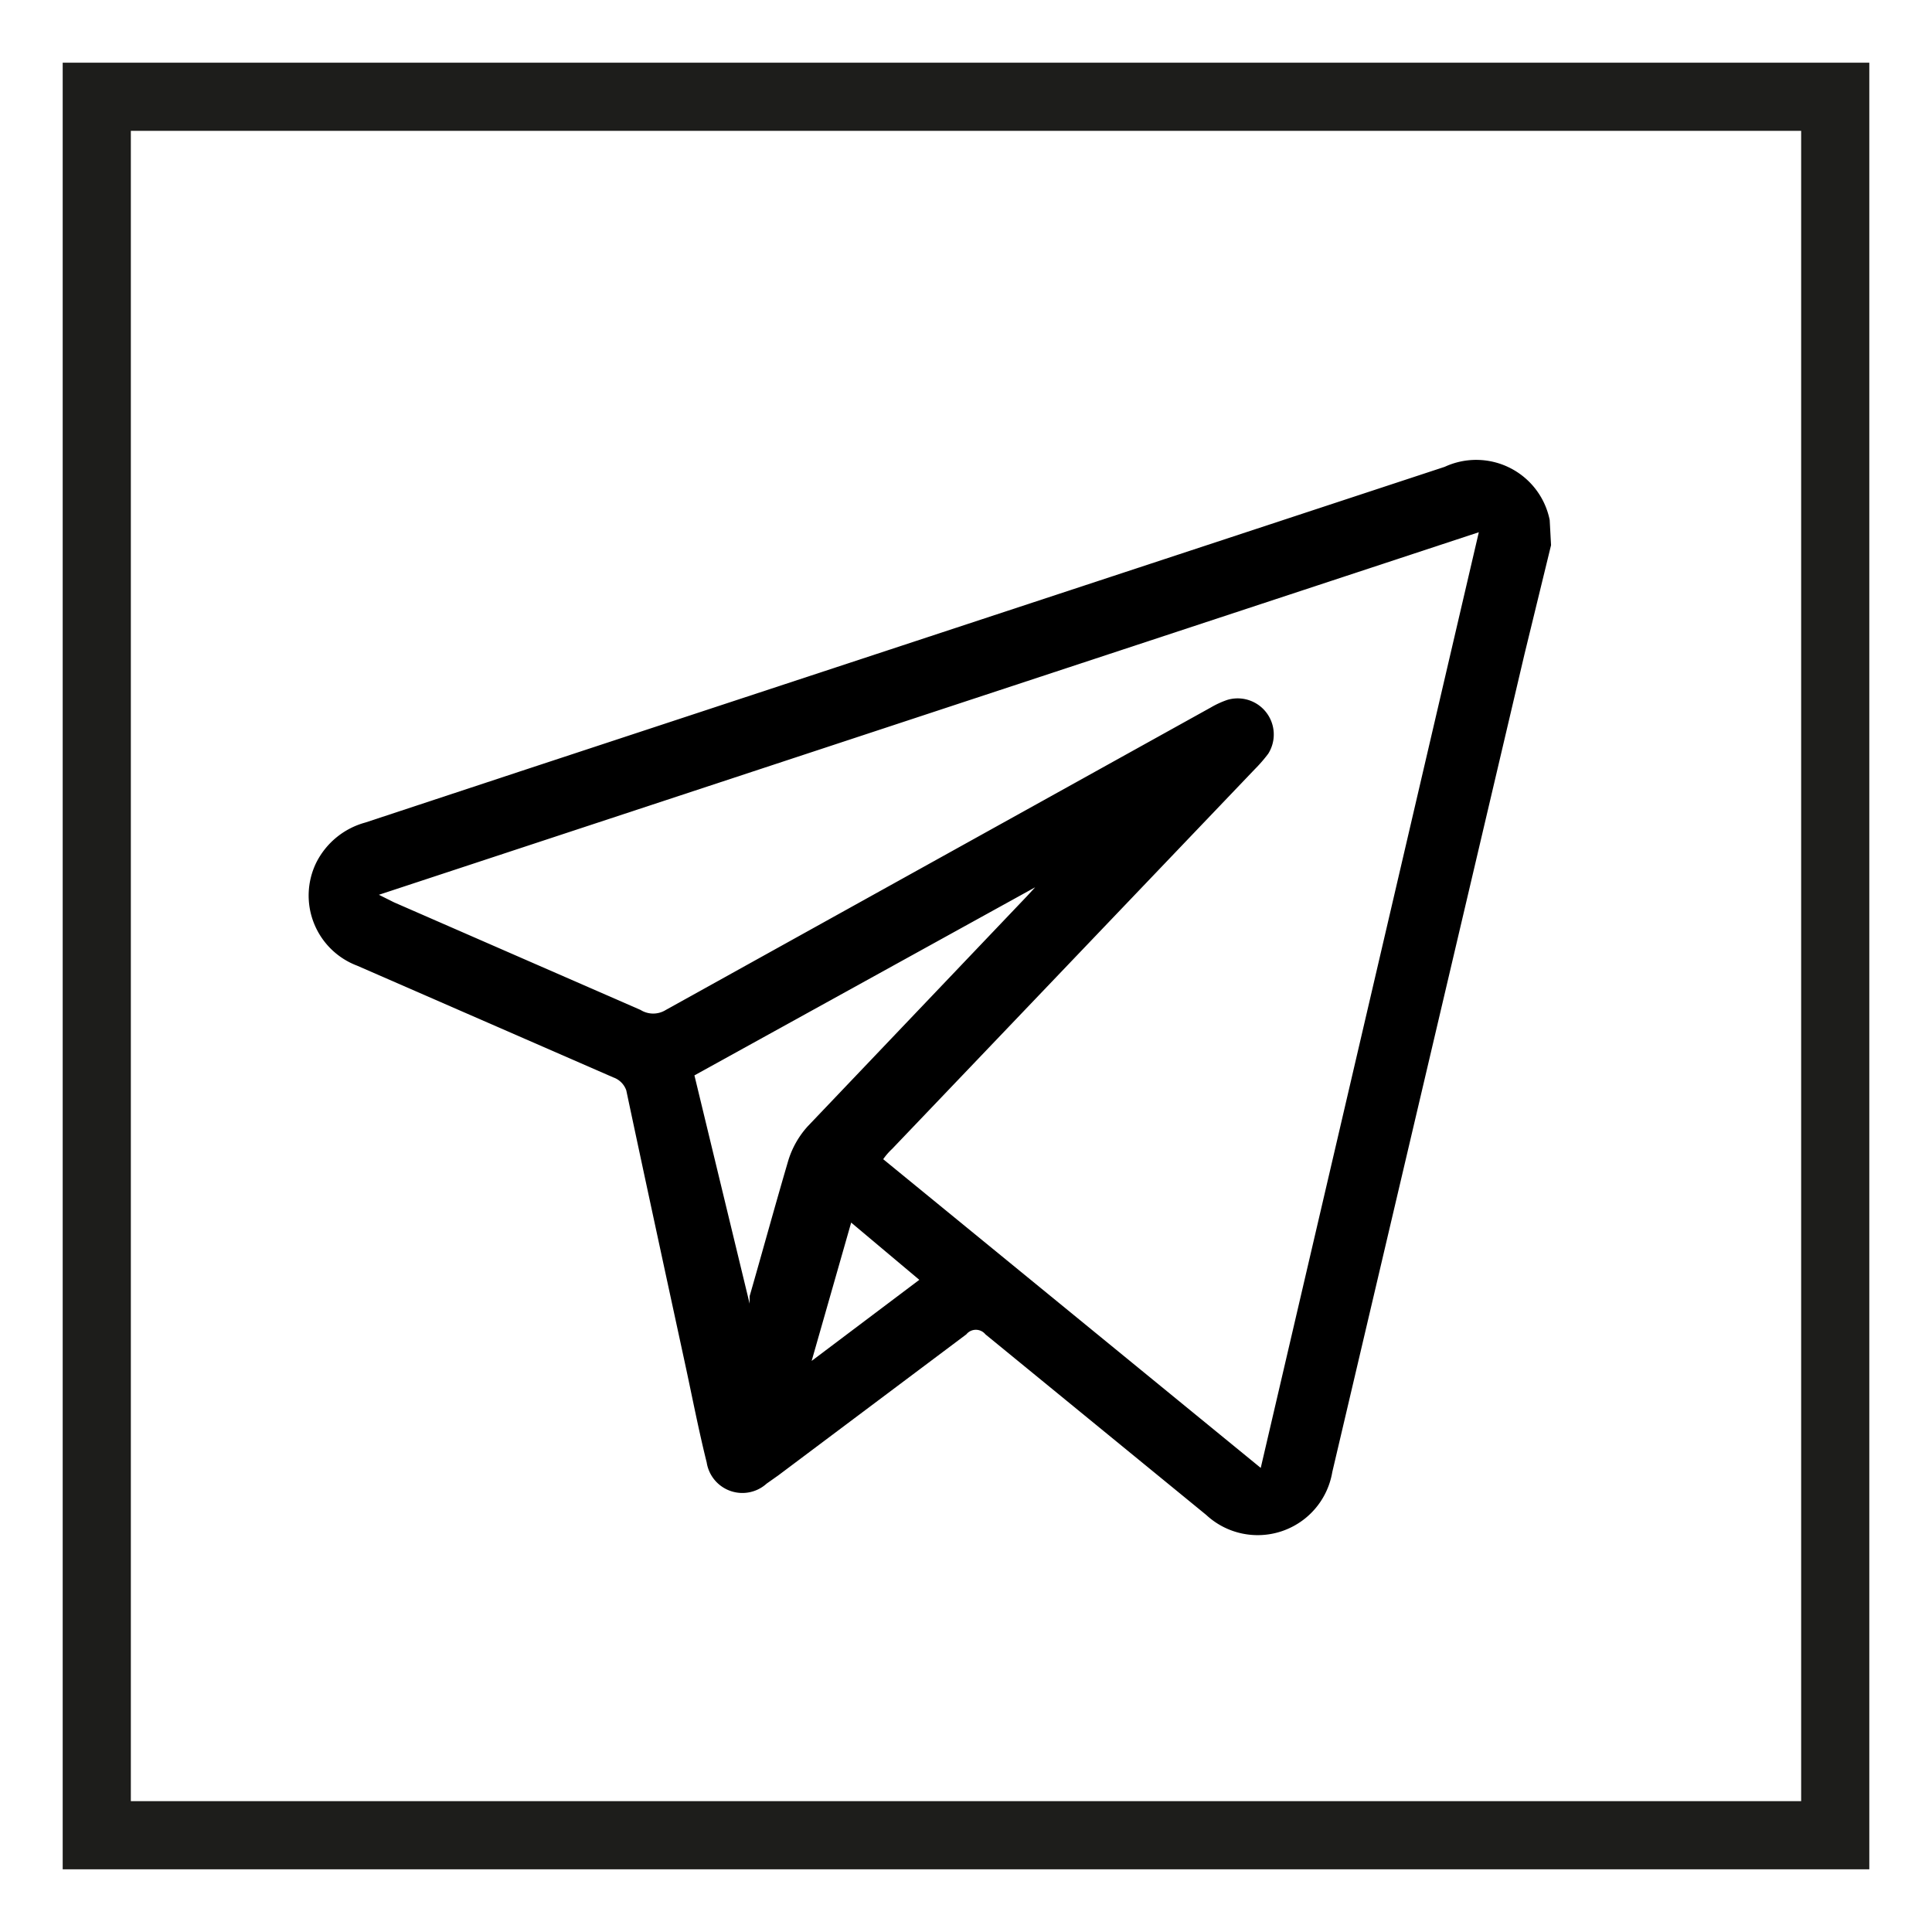
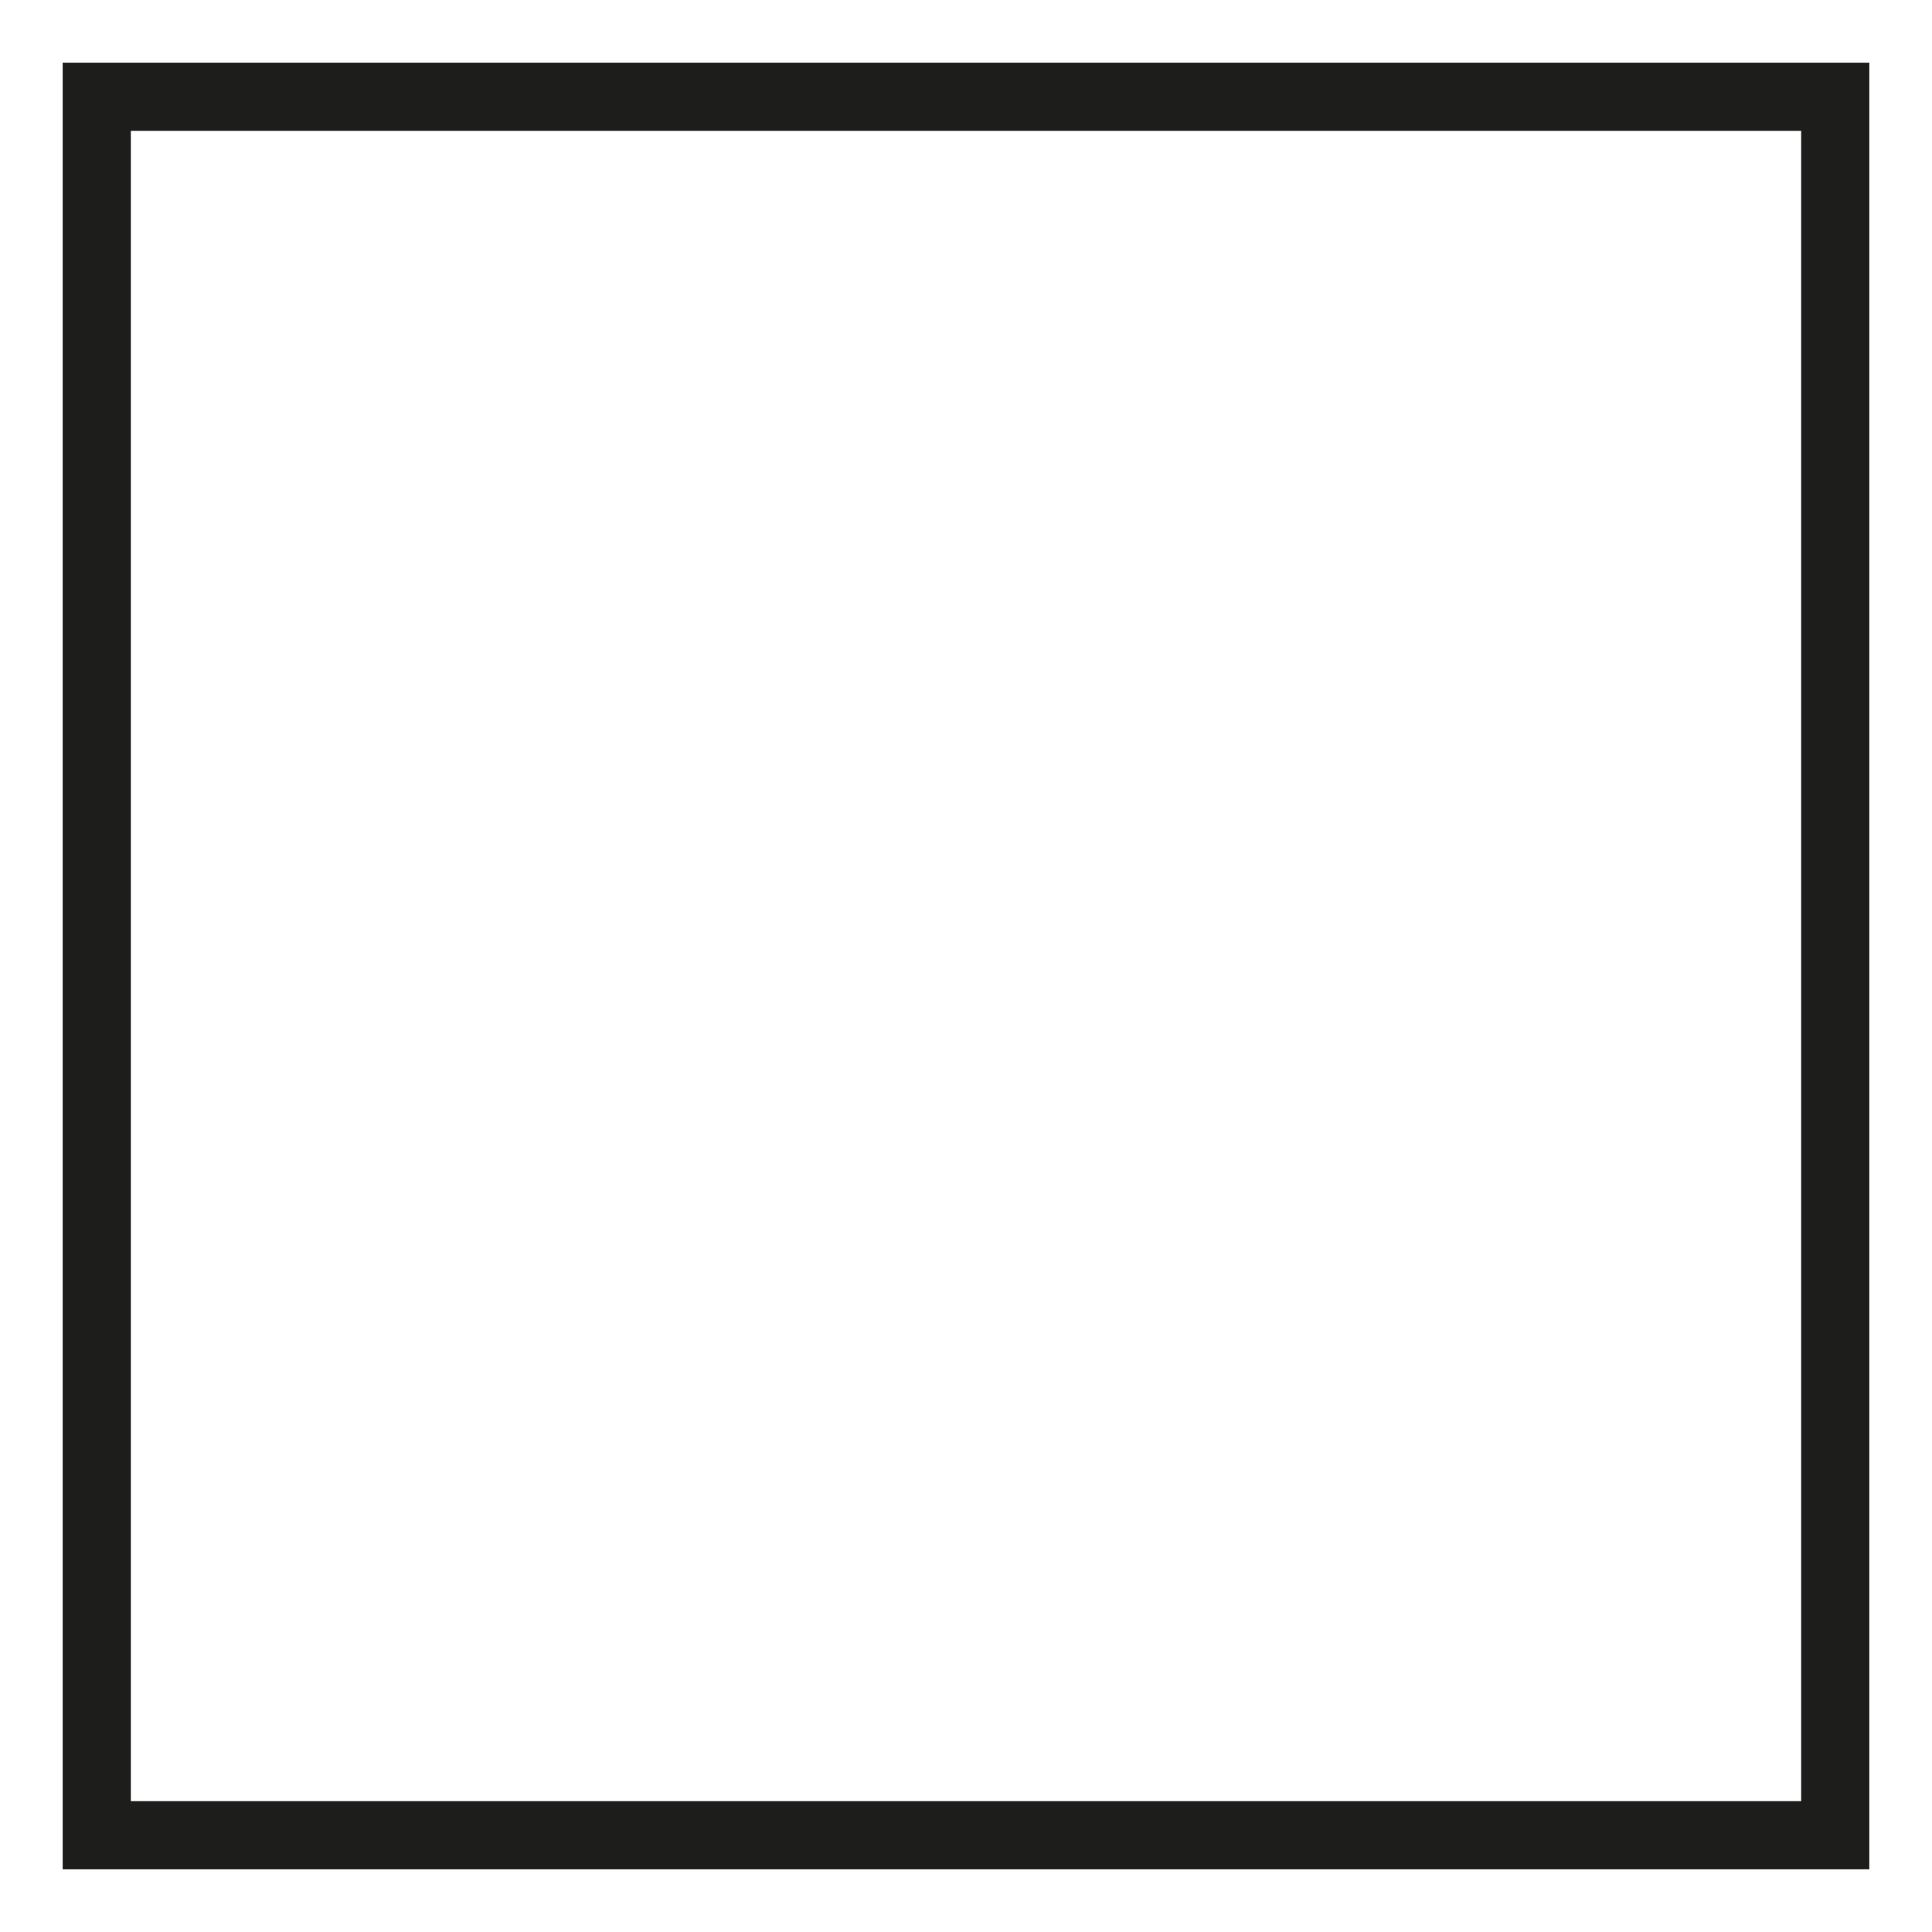
<svg xmlns="http://www.w3.org/2000/svg" id="Layer_1" data-name="Layer 1" viewBox="0 0 28.35 28.35">
  <defs>
    <style>.cls-1{fill:#1d1d1b;}</style>
  </defs>
  <path class="cls-1" d="M27.43,27.43H.92V.92H27.43Zm-25.51-1H26.43V1.92H1.92Z" />
-   <path d="M22.76,8l-.39,1.6-2.82,12a1.11,1.11,0,0,1-1.85.63l-3.24-2.65a.18.18,0,0,0-.28,0l-2.76,2.07-.17.12a.53.53,0,0,1-.88-.31c-.12-.48-.22-1-.32-1.46-.29-1.34-.58-2.68-.86-4A.31.31,0,0,0,9,15.81L5.24,14.17a1.1,1.1,0,0,1-.6-1.51,1.14,1.14,0,0,1,.72-.59l2.27-.75L21.2,6.85a1.1,1.1,0,0,1,1.54.78l0,0ZM21.7,7.81,5.56,13.13l.22.11L9.4,14.82a.35.35,0,0,0,.37,0l8-4.44a1.33,1.33,0,0,1,.24-.11.53.53,0,0,1,.6.79,2.2,2.2,0,0,1-.2.23l-5.32,5.57a.93.93,0,0,0-.13.15l5.54,4.53ZM11,19.13h0s0-.08,0-.11c.19-.66.37-1.32.57-2a1.33,1.33,0,0,1,.28-.49l3.22-3.38.12-.13,0,0-5,2.76Zm.91.84,0,0,1.58-1.19-1-.84Z" />
</svg>